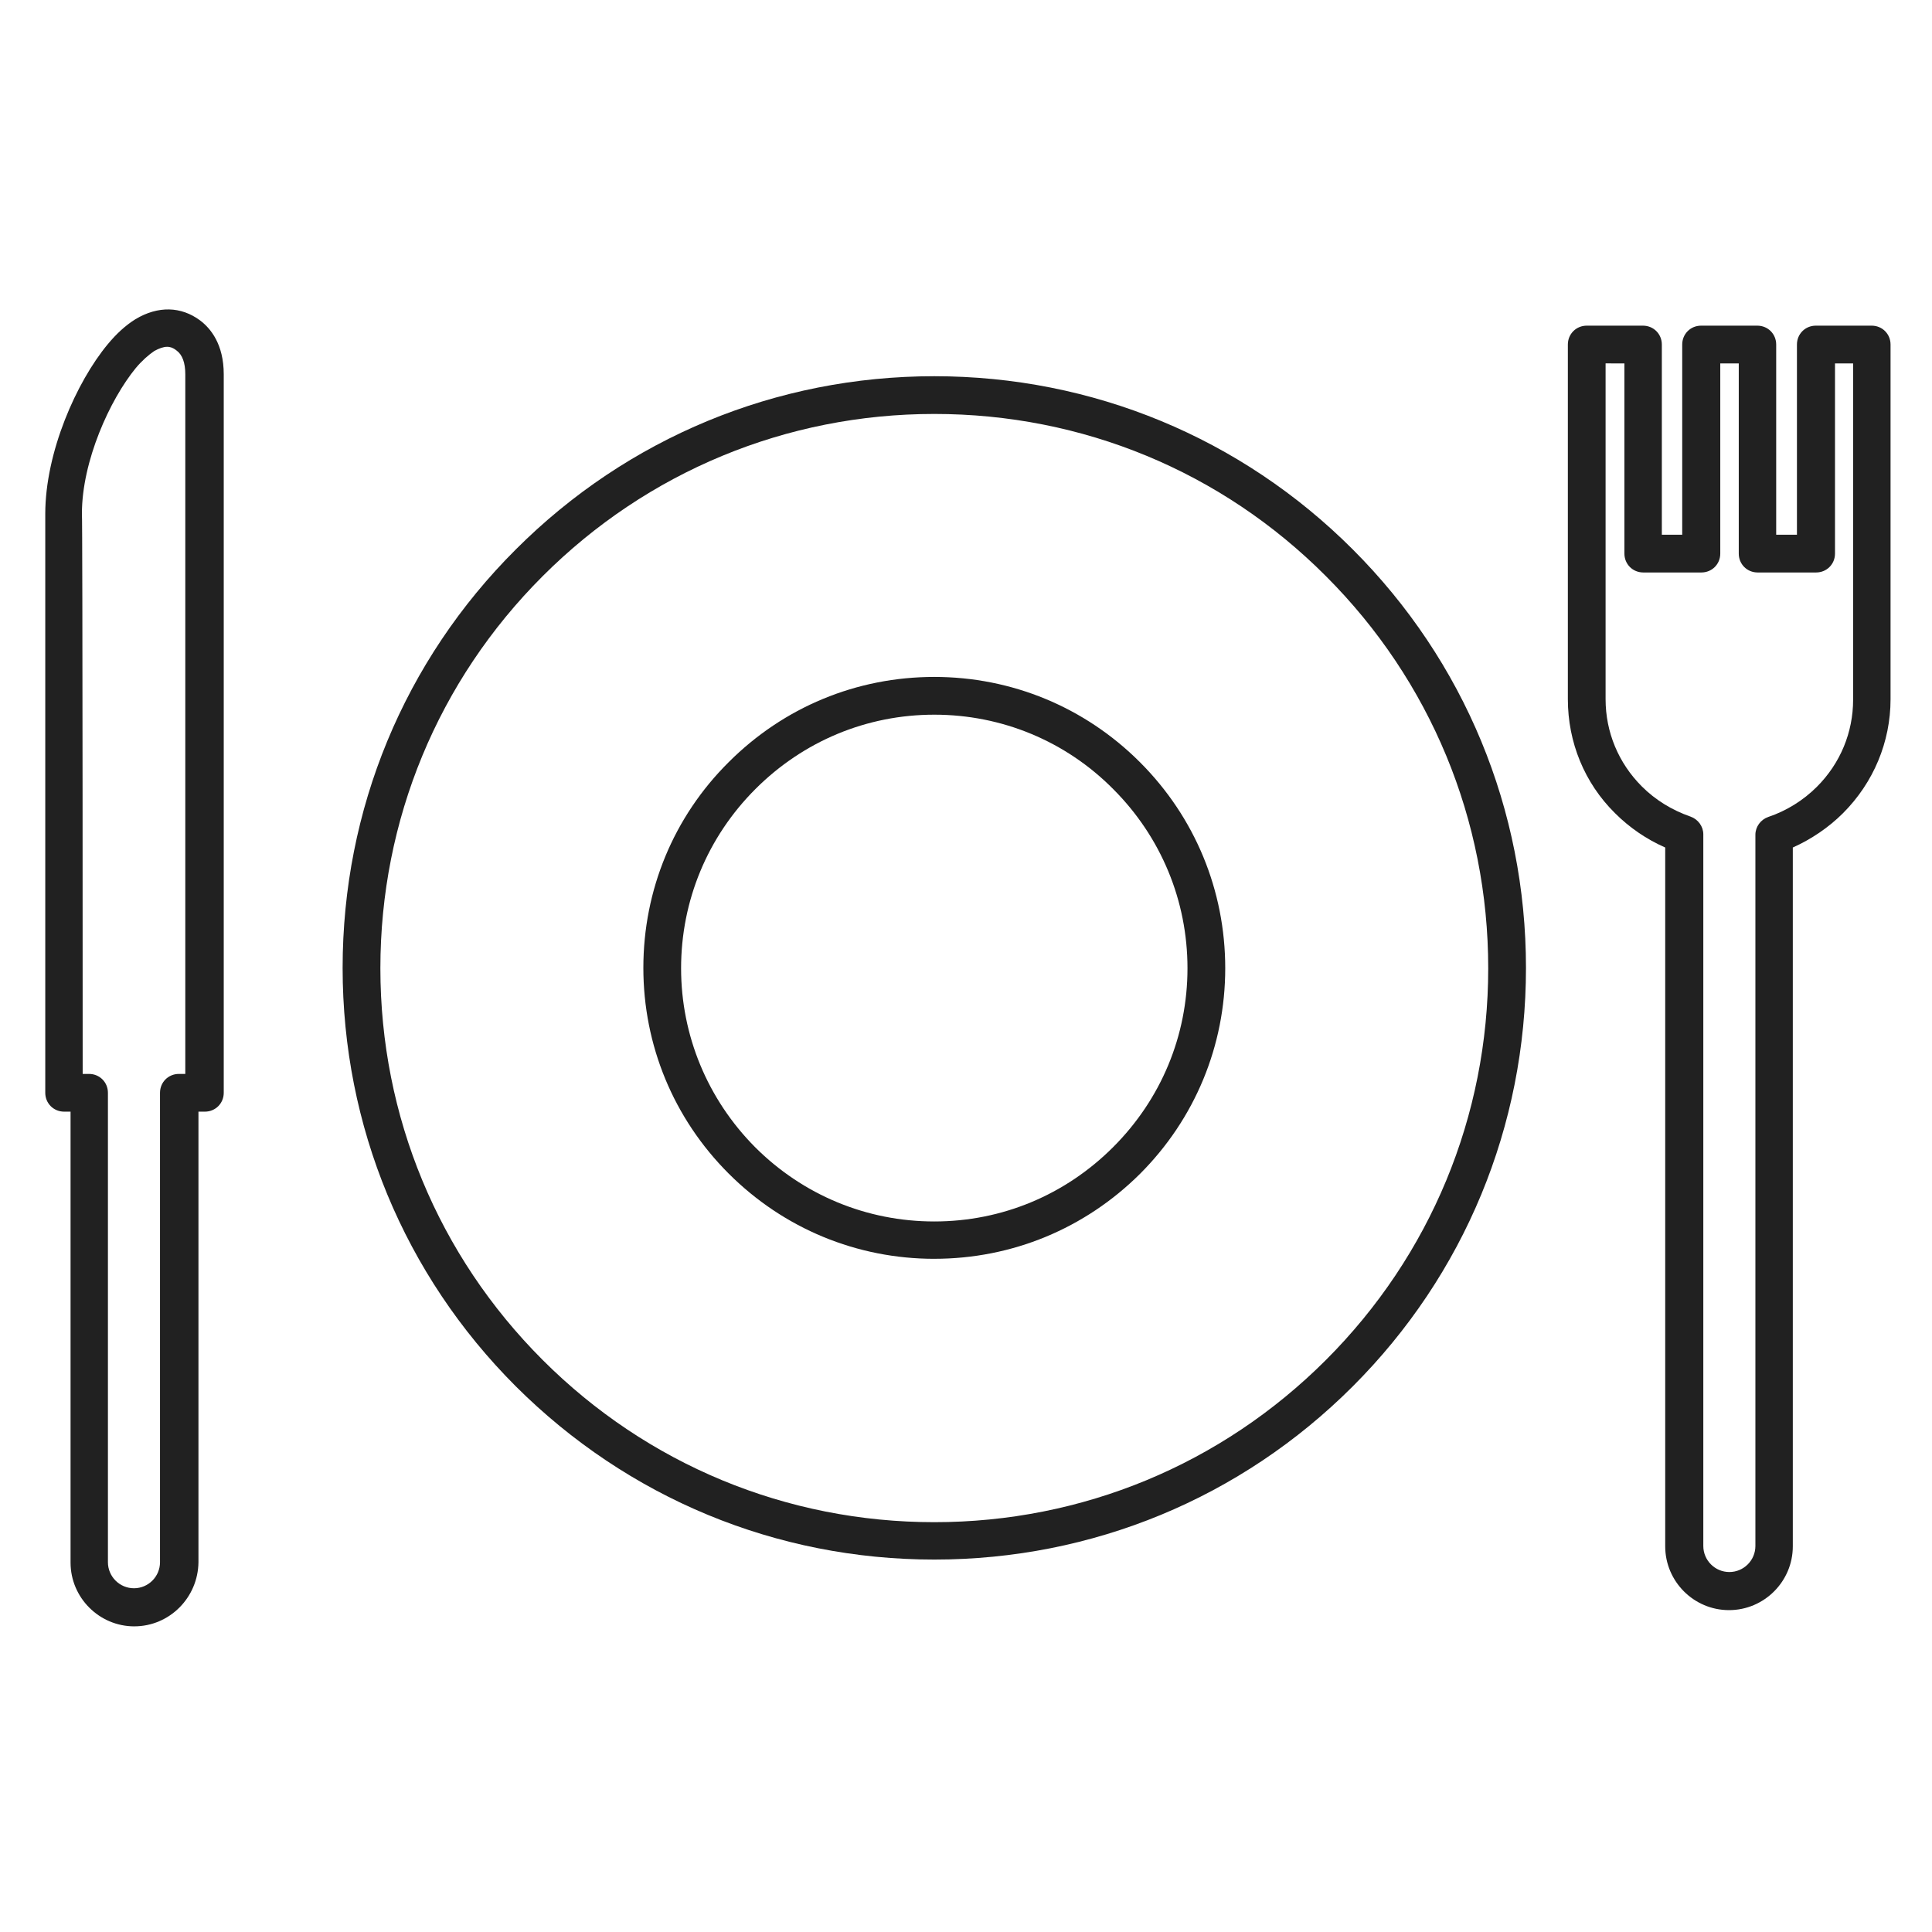
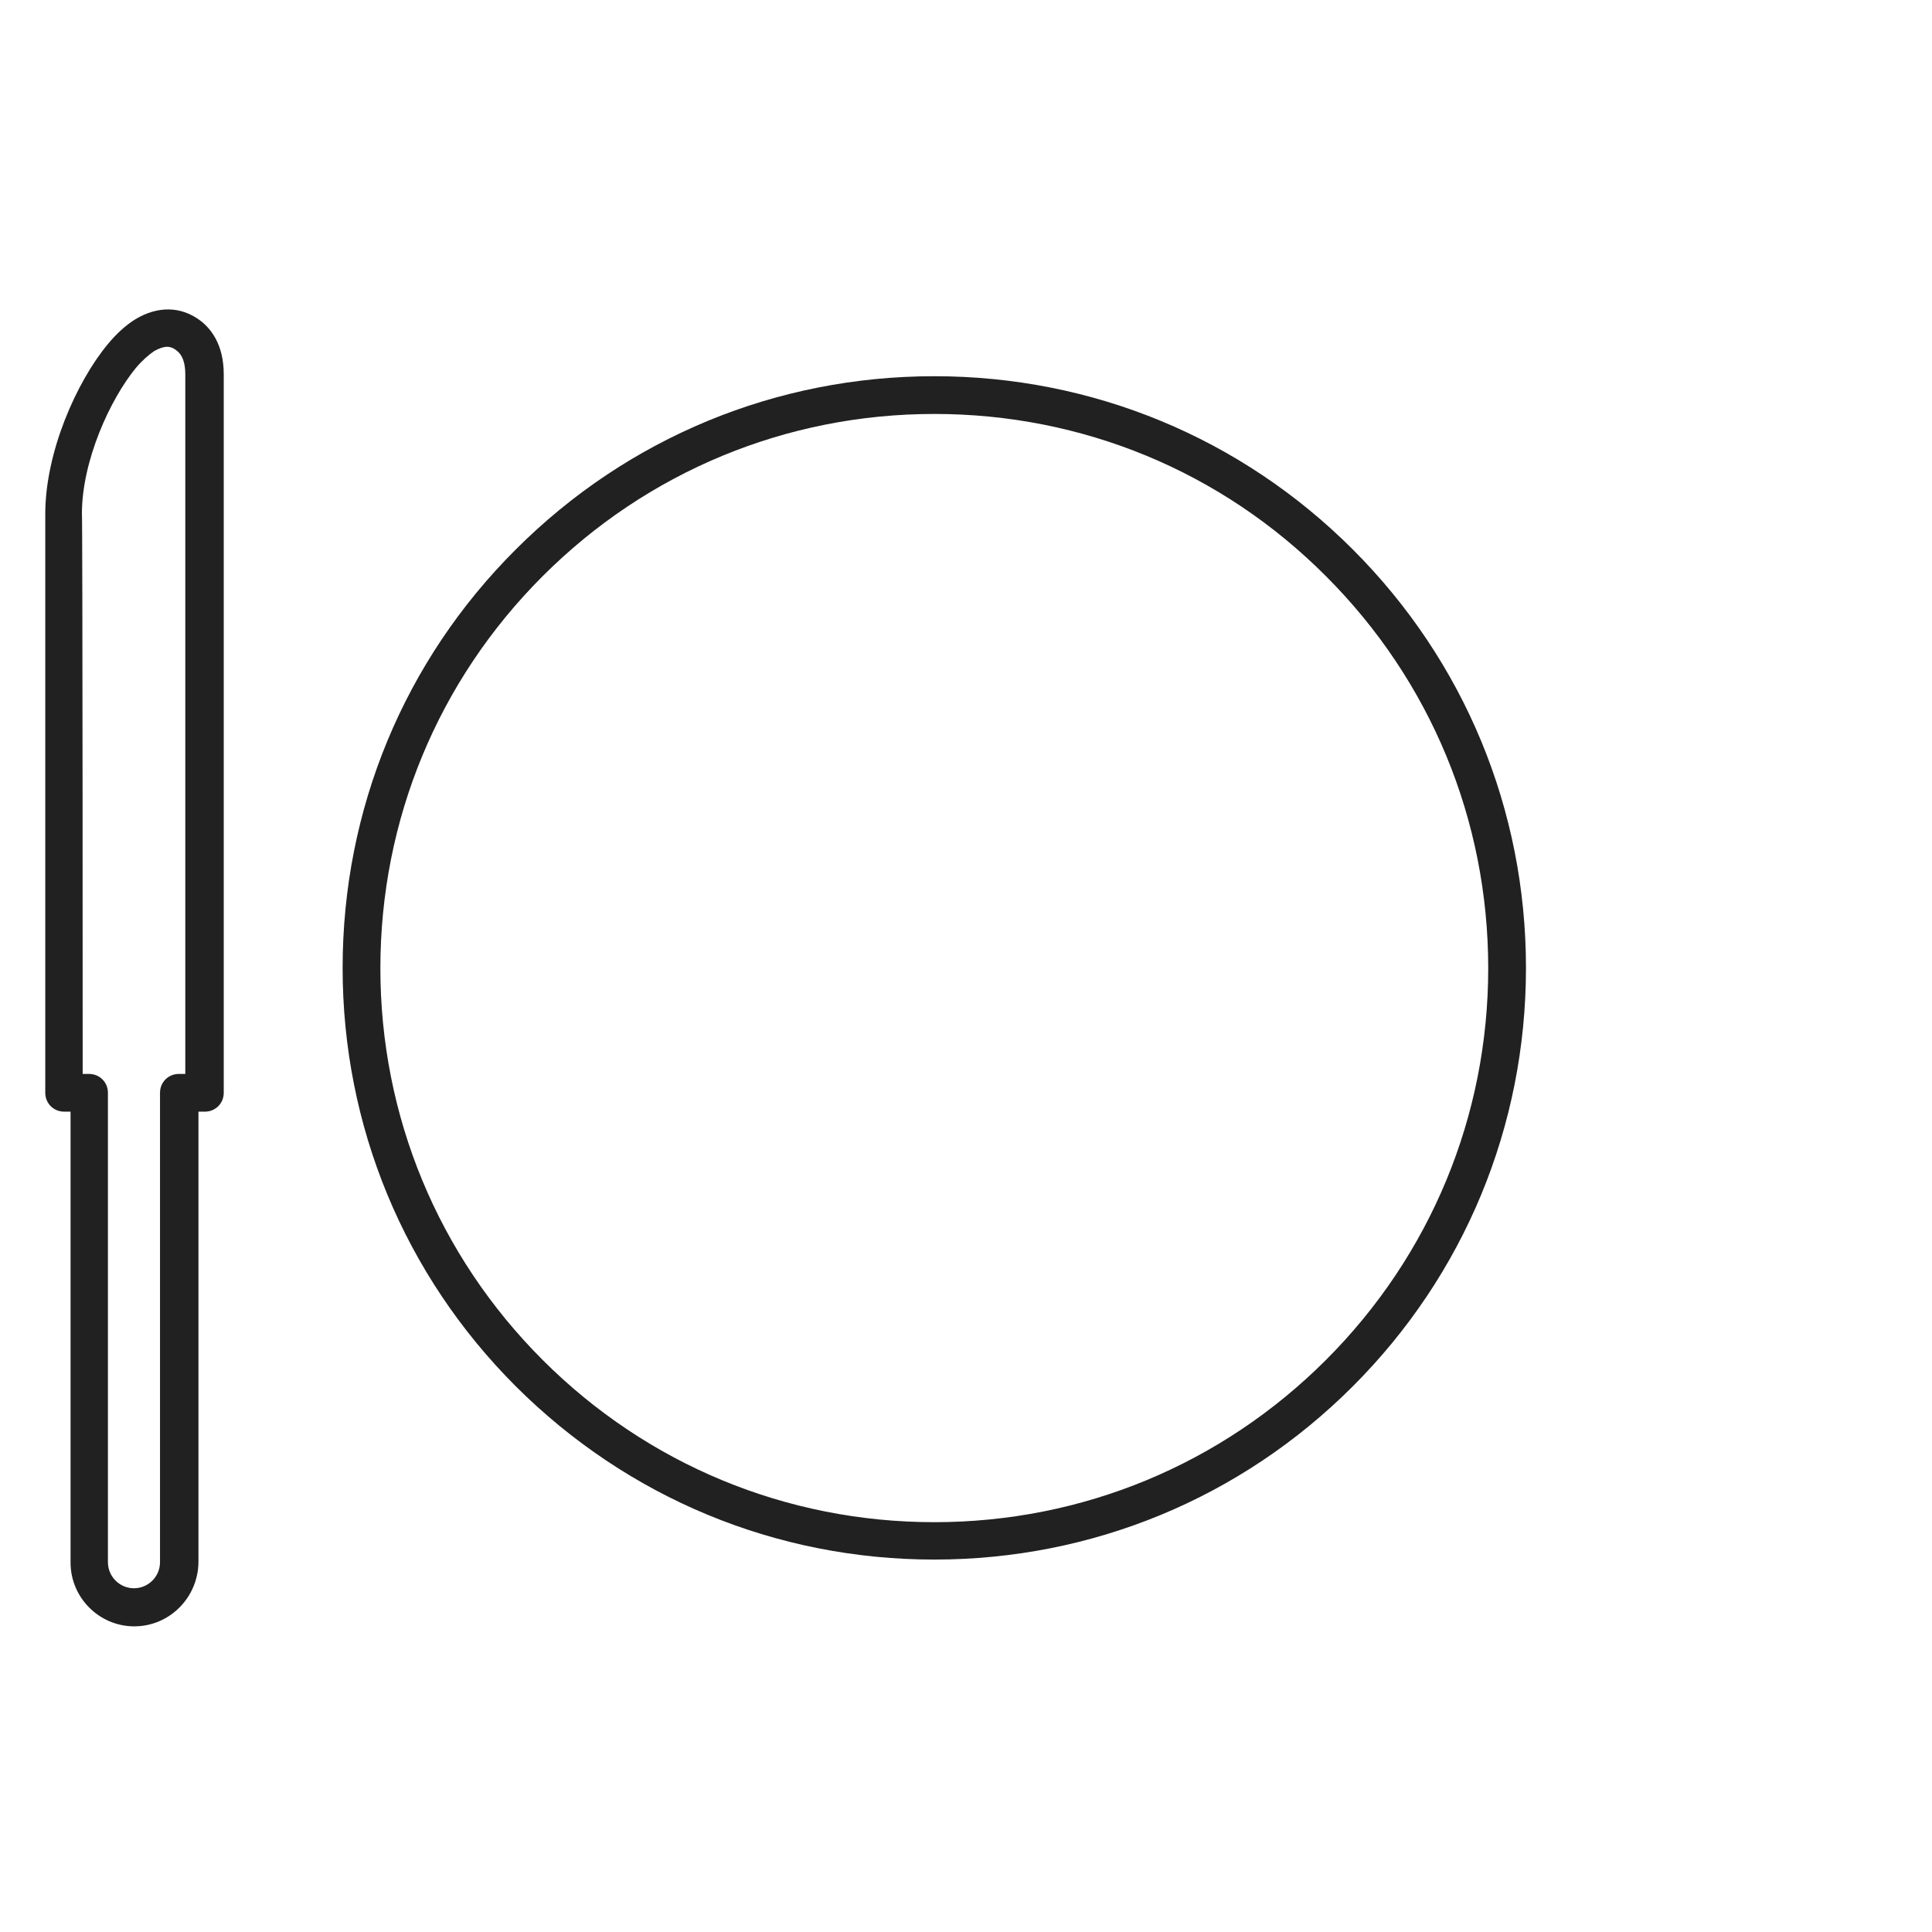
<svg xmlns="http://www.w3.org/2000/svg" fill="#212121" width="100pt" height="100pt" version="1.1" viewBox="0 0 100 100">
  <g>
    <path d="m48.359 80.723c-8.184 0-15.859-3.184-21.66-8.965-5.781-5.781-8.965-13.477-8.965-21.66 0-8.203 3.184-15.898 8.965-21.66 5.781-5.781 13.477-8.965 21.66-8.965s15.879 3.184 21.66 8.965 8.965 13.477 8.965 21.66-3.184 15.879-8.965 21.66-13.477 8.965-21.66 8.965zm0-59.297c-7.656 0-14.863 2.988-20.273 8.398-5.41 5.41-8.398 12.617-8.398 20.293 0 7.656 2.988 14.863 8.398 20.273 5.41 5.41 12.617 8.398 20.273 8.398s14.863-2.988 20.273-8.398c5.41-5.41 8.398-12.617 8.398-20.273 0-7.676-2.988-14.883-8.398-20.293-5.41-5.43-12.617-8.398-20.273-8.398z" />
-     <path d="m89.492 83.34c-1.816 0-3.301-1.484-3.301-3.301v-36.172c-0.977-0.43-1.855-1.035-2.598-1.777-1.582-1.562-2.441-3.672-2.441-5.898v-18.359c0-0.547 0.43-0.977 0.977-0.977h2.91c0.547 0 0.977 0.43 0.977 0.977v9.844h1.055v-9.844c0-0.547 0.43-0.977 0.977-0.977h2.91c0.547 0 0.977 0.43 0.977 0.977v9.844h1.074v-9.844c0-0.547 0.43-0.977 0.977-0.977h2.891c0.547 0 0.977 0.43 0.977 0.977v10.703 0.117 7.539c0 2.207-0.879 4.316-2.461 5.898-0.742 0.742-1.641 1.348-2.598 1.777v36.172c0 1.816-1.484 3.301-3.301 3.301zm-6.387-64.531v17.383c0 1.699 0.664 3.301 1.875 4.512 0.703 0.703 1.562 1.23 2.519 1.562 0.391 0.137 0.664 0.508 0.664 0.918v36.836c0 0.742 0.605 1.348 1.348 1.348 0.742 0 1.348-0.605 1.348-1.348v-36.816c0-0.41 0.273-0.781 0.664-0.918 0.938-0.312 1.816-0.859 2.519-1.562 1.211-1.211 1.875-2.812 1.875-4.512v-7.422-0.117-9.863h-0.938v9.844c0 0.547-0.43 0.977-0.977 0.977h-3.027c-0.547 0-0.977-0.43-0.977-0.977v-9.844h-0.957v9.844c0 0.547-0.43 0.977-0.977 0.977h-3.008c-0.547 0-0.977-0.43-0.977-0.977v-9.844z" />
-     <path d="m48.359 65.156c-4.004 0-7.793-1.562-10.645-4.414-2.852-2.852-4.414-6.641-4.414-10.645 0-4.023 1.562-7.812 4.414-10.645 2.852-2.852 6.621-4.414 10.645-4.414 4.004 0 7.793 1.562 10.645 4.414 2.852 2.852 4.414 6.641 4.414 10.664 0 4.004-1.562 7.793-4.414 10.645-2.852 2.832-6.621 4.394-10.645 4.394zm0-28.164c-3.496 0-6.777 1.367-9.258 3.848-2.481 2.481-3.848 5.781-3.848 9.277 0 3.477 1.367 6.777 3.828 9.258 2.481 2.481 5.781 3.848 9.277 3.848s6.777-1.367 9.258-3.848c2.481-2.481 3.848-5.762 3.848-9.258 0-3.496-1.367-6.797-3.848-9.277-2.461-2.481-5.762-3.848-9.258-3.848z" />
    <path d="m6.953 84.18c-1.816 0-3.301-1.484-3.301-3.301v-23.34h-0.332c-0.547 0-0.977-0.43-0.977-0.977v-29.961c0-3.203 1.621-6.836 3.223-8.77 0.449-0.547 0.938-0.996 1.445-1.309 1.172-0.703 2.363-0.664 3.34 0.059 0.547 0.41 1.23 1.23 1.23 2.793v37.188c0 0.547-0.43 0.977-0.977 0.977h-0.332v23.32c-0.02 1.836-1.504 3.32-3.32 3.32zm-2.676-28.594h0.332c0.547 0 0.977 0.43 0.977 0.977v24.297c0 0.742 0.605 1.348 1.348 1.348 0.742 0 1.348-0.605 1.348-1.348v-24.297c0-0.547 0.43-0.977 0.977-0.977h0.332v-36.211c0-0.605-0.156-1.016-0.449-1.23-0.215-0.176-0.391-0.195-0.488-0.195-0.195 0-0.41 0.078-0.664 0.215-0.293 0.195-0.645 0.508-0.957 0.879-1.348 1.641-2.793 4.824-2.793 7.539 0.039 0.02 0.039 29.004 0.039 29.004z" />
  </g>
</svg>